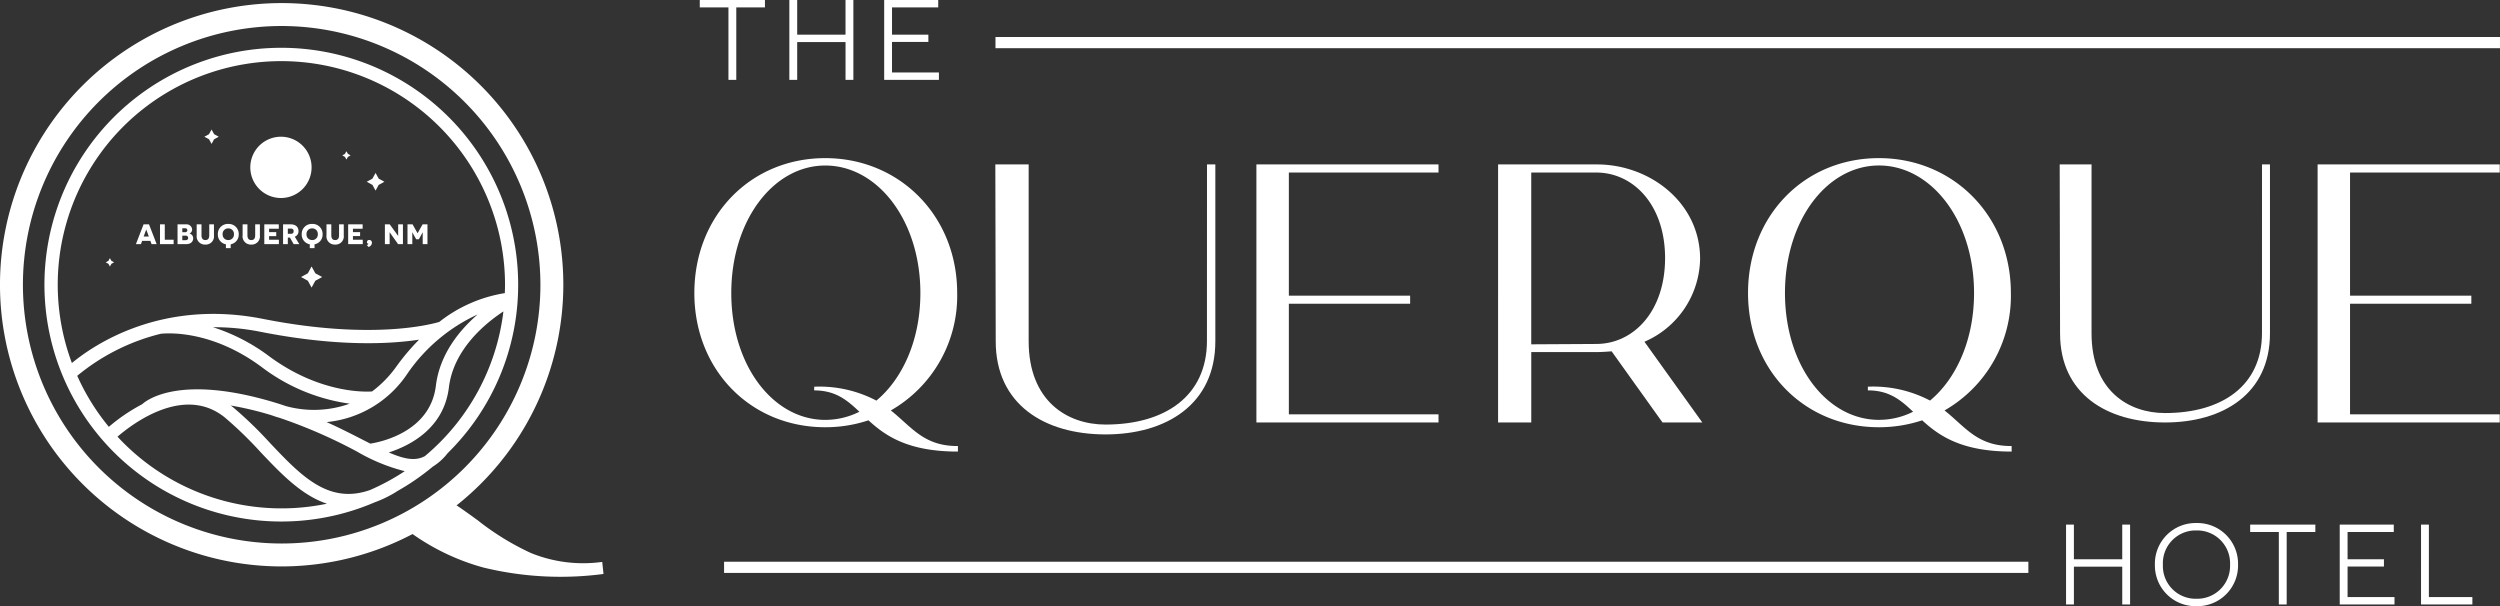
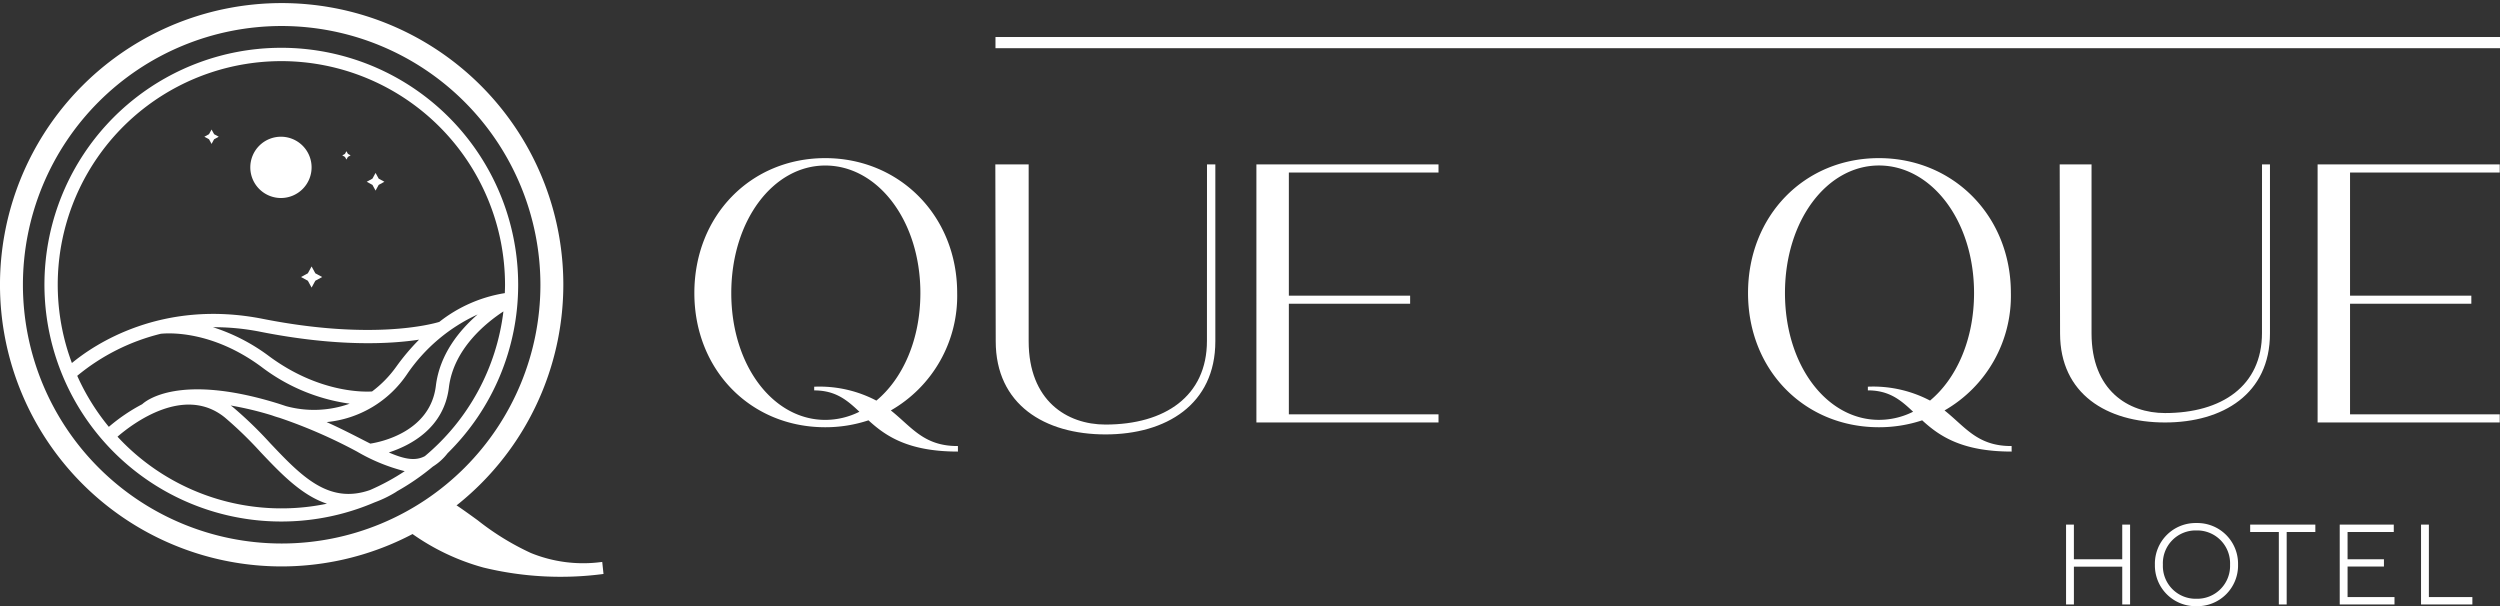
<svg xmlns="http://www.w3.org/2000/svg" width="335.153" height="81.265" viewBox="0 0 335.153 81.265">
  <rect x="0" y="0" width="335.153" height="81.265" fill="#333333" stroke="none" />
  <defs>
    <style>.a,.c{fill:#fff;}.b{fill:none;stroke:#fff;stroke-miterlimit:10;stroke-width:1.5px;}.c{stroke:rgba(0,0,0,0);}</style>
  </defs>
  <g transform="translate(-80.516 -111.3)">
    <g transform="translate(173.603 132.502)">
      <path class="a" d="M918.911,432.6c-6.714,0-9.721-2.11-11.993-4.19a18.275,18.275,0,0,1-5.8.928c-9.981,0-17.542-7.661-17.542-17.99,0-10.378,7.561-18.088,17.542-18.088,9.933,0,17.692,7.71,17.692,18.088a17.686,17.686,0,0,1-8.893,15.737c2.806,2.227,4.415,4.8,8.992,4.773ZM905.7,427.261c-1.648-1.563-3.19-2.861-6.058-2.861v-.495a16.407,16.407,0,0,1,8.336,1.863c3.54-2.947,5.9-8.173,5.9-14.416,0-9.735-5.732-17.1-12.751-17.1-6.968,0-12.6,7.363-12.6,17.1s5.633,17,12.6,17A10.2,10.2,0,0,0,905.7,427.261Z" transform="translate(-883.577 -393.264)" />
      <path class="a" d="M1017.4,395.462h1.118v23.707c0,8.477-6.6,12.488-14.721,12.488-8.173,0-14.721-4.011-14.721-12.488l-.052-23.707h4.468v23.707c0,7.969,5.125,11.167,10.3,11.167,7.97,0,13.6-3.807,13.6-11.218Z" transform="translate(-948.675 -394.621)" />
      <path class="a" d="M1064.782,396.549v16.506h16.259v1.087h-16.259v14.827h20.064v1.087h-24.414V395.462h24.414v1.087Z" transform="translate(-985.084 -394.621)" />
-       <path class="a" d="M1166.023,430.056l-6.821-9.538c-.644.049-1.334.1-1.979.1h-8.794v9.44h-4.449V395.462h13.243c7.168,0,13.839,5.188,13.839,12.651a12.316,12.316,0,0,1-7.462,11.12l7.759,10.823Zm.345-22.042c0-7.067-4.2-11.465-9.243-11.465h-8.7v23.03l8.7-.049C1162.167,419.53,1166.368,415.132,1166.368,408.014Z" transform="translate(-1036.232 -394.621)" />
      <path class="a" d="M1269.321,432.6c-6.717,0-9.723-2.11-11.994-4.19a18.293,18.293,0,0,1-5.8.928c-9.984,0-17.545-7.661-17.545-17.99,0-10.378,7.562-18.088,17.545-18.088,9.933,0,17.692,7.71,17.692,18.088a17.69,17.69,0,0,1-8.893,15.737c2.8,2.227,4.413,4.8,8.992,4.773Zm-13.214-5.343c-1.65-1.563-3.19-2.861-6.061-2.861v-.495a16.409,16.409,0,0,1,8.336,1.863c3.542-2.947,5.9-8.173,5.9-14.416,0-9.735-5.733-17.1-12.748-17.1-6.97,0-12.6,7.363-12.6,17.1s5.633,17,12.6,17A10.221,10.221,0,0,0,1256.107,427.261Z" transform="translate(-1092.725 -393.264)" />
      <path class="a" d="M1373.886,395.462h1.066V418.12c0,8.1-6.306,11.936-14.07,11.936-7.812,0-14.069-3.834-14.069-11.936l-.05-22.658h4.27V418.12c0,7.616,4.9,10.673,9.849,10.673,7.617,0,13-3.638,13-10.722Z" transform="translate(-1163.725 -394.621)" />
      <path class="a" d="M1426.7,396.549v16.506h16.261v1.087H1426.7v14.827h20.066v1.087h-24.414V395.462h24.414v1.087Z" transform="translate(-1204.738 -394.621)" />
    </g>
-     <path class="a" d="M9.877-15.806V-16.8H1.14v.994H4.983v9.712H6.034v-9.712ZM21.731-6.093V-16.8H20.679v4.646H14.2V-16.8H13.147V-6.093H14.2V-11.16h6.481v5.066Zm4.13,0H33.2v-.994h-6.29v-4.091h4.875v-.975H26.912v-3.652h6.194V-16.8H25.861Z" transform="translate(173.189 128.1)" />
    <path class="a" d="M-78.026-6.213V-16.92h-1.052v4.646h-6.481V-16.92H-86.61V-6.213h1.052V-11.28h6.481v5.066Zm3.327-5.334a5.45,5.45,0,0,0,5.564,5.564,5.455,5.455,0,0,0,5.583-5.564,5.459,5.459,0,0,0-5.583-5.583A5.455,5.455,0,0,0-74.7-11.547Zm1.071,0a4.395,4.395,0,0,1,4.493-4.589,4.41,4.41,0,0,1,4.512,4.589,4.405,4.405,0,0,1-4.512,4.569A4.39,4.39,0,0,1-73.628-11.547Zm20.438-4.378v-.994h-8.737v.994h3.843v9.712h1.052v-9.712Zm3.269,9.712h7.342v-.994h-6.29V-11.3h4.875v-.975H-48.87v-3.652h6.194v-.994h-7.246Zm10.9,0h6.883v-.994h-5.831V-16.92h-1.052Z" transform="translate(444.104 198.548)" />
    <line class="b" x2="201.698" transform="translate(213.972 117.012)" />
-     <line class="b" x2="174.855" transform="translate(177.587 187.356)" />
    <g transform="translate(80.516 111.715)">
      <path class="a" d="M1112.855,61.961a31.754,31.754,0,1,0-19.233,29.167,15.79,15.79,0,0,0,2.937-1.435l-.008-.012a31.837,31.837,0,0,0,4.867-3.345,7.436,7.436,0,0,0,1.96-1.77l-.005,0A31.64,31.64,0,0,0,1112.855,61.961Zm-12.5,22.971c-1.275.681-2.7.435-4.839-.49,2.915-.945,7.388-3.268,8.053-8.72.627-5.143,4.935-8.631,7.308-10.187A29.955,29.955,0,0,1,1100.352,84.932ZM1079.6,83.187a53.407,53.407,0,0,0-4.948-4.789c-.112-.091-.226-.168-.339-.252a44.072,44.072,0,0,1,5.537,1.326c.125.048.481.178,1.019.329a68.339,68.339,0,0,1,10.372,4.518,24.683,24.683,0,0,0,6.406,2.633,29.959,29.959,0,0,1-4.642,2.523C1087.426,91.439,1083.76,87.575,1079.6,83.187Zm12.445-.434c-1.436-.737-3.046-1.561-4.867-2.383a14.694,14.694,0,0,0,10.779-6.421,23.071,23.071,0,0,1,9.465-8.007c-2.42,2.1-5.085,5.316-5.6,9.566-.752,6.167-7.378,7.53-8.783,7.75Q1092.559,83.018,1092.045,82.753Zm4.484-9.834a15.012,15.012,0,0,1-3.264,3.347c-1.113.07-7.148.189-13.781-4.714a25.464,25.464,0,0,0-7.544-3.9,31.557,31.557,0,0,1,6.347.61c10.355,2.049,17.439,1.645,21.282,1.059A29.907,29.907,0,0,0,1096.529,72.92Zm-31.592-4.387c1.042-.111,6.867-.467,13.5,4.436a25.221,25.221,0,0,0,11.833,4.935,14.188,14.188,0,0,1-8.544.326c-.438-.146-.876-.293-1.335-.432-12.945-3.945-17.415-.311-17.941.178a24.06,24.06,0,0,0-4.47,3.032,30.039,30.039,0,0,1-4.237-6.84A28.1,28.1,0,0,1,1064.938,68.533Zm16.177-36.552a30.014,30.014,0,0,1,29.98,29.98c0,.376-.015.749-.029,1.122a19.057,19.057,0,0,0-8.783,3.858c-1.046.317-9.053,2.483-23.654-.407-13.636-2.7-22.706,3.523-25.6,5.919a29.973,29.973,0,0,1,28.082-40.471Zm-21.973,50.347c2.089-1.8,8.967-6.977,14.4-2.564a52.238,52.238,0,0,1,4.781,4.634c2.728,2.878,5.51,5.8,8.9,6.915a29.947,29.947,0,0,1-28.08-8.985Z" transform="translate(-1043.389 -24.2)" />
      <path class="a" d="M4.108,0A4.108,4.108,0,1,1,0,4.108,4.108,4.108,0,0,1,4.108,0Z" transform="translate(33.556 17.914)" />
-       <path class="a" d="M1179,122.549l.2.36.36.2-.36.2-.2.36-.2-.36-.36-.2.36-.2Z" transform="translate(-1164.265 -88.357)" />
      <path class="a" d="M1179,122.549l.2.36.36.2-.36.2-.2.36-.2-.36-.36-.2.36-.2Z" transform="translate(-1132.556 -102.692)" />
      <path class="a" d="M1231.555,92.482l.419.766.766.419-.766.419-.419.766-.419-.766-.766-.419.766-.419Z" transform="translate(-1181.206 -69.715)" />
      <path class="a" d="M1243.738,117.076l.5.918.917.5-.917.5-.5.918-.5-.918-.917-.5.917-.5Z" transform="translate(-1201.966 -81.771)" />
      <path class="a" d="M1063.922,82.527a37.761,37.761,0,1,1,37.76-37.761A37.8,37.8,0,0,1,1063.922,82.527Zm0-72.449a34.688,34.688,0,1,0,34.688,34.688A34.728,34.728,0,0,0,1063.922,10.078Z" transform="translate(-1026.161 -7.006)" />
      <path class="a" d="M1127.376,69.27l.341.623.623.341-.623.341-.341.623-.341-.623-.623-.341.623-.341Z" transform="translate(-1099.014 -52.32)" />
-       <path class="a" d="M2.183-11.3l.159.44h.683L2-13.513H1.272L.247-10.856H.919l.159-.44Zm-.209-.581H1.287l.19-.531c.084-.22.144-.383.148-.387h.011s.065.171.148.391Zm1.5,1.021h1.83v-.592H4.115v-2.065H3.477ZM7.44-12.287a.57.57,0,0,0,.342-.535.746.746,0,0,0-.809-.691H5.827v2.657H6.97c.661,0,.953-.364.953-.774a.644.644,0,0,0-.482-.642Zm-.976-.175v-.524h.383a.264.264,0,0,1,.292.262.261.261,0,0,1-.288.262Zm0,1.078v-.607h.448a.3.3,0,0,1,.338.3.3.3,0,0,1-.338.3Zm4.244-2.13h-.63v1.454c0,.456-.178.653-.52.653s-.52-.2-.52-.653v-1.454H8.393v1.473A1.1,1.1,0,0,0,9.551-10.8a1.1,1.1,0,0,0,1.158-1.237Zm3.322,1.329a1.339,1.339,0,0,0-1.4-1.382,1.339,1.339,0,0,0-1.4,1.382,1.32,1.32,0,0,0,1.082,1.351v.512h.638v-.512A1.32,1.32,0,0,0,14.03-12.184Zm-1.4.778a.73.73,0,0,1-.759-.778.731.731,0,0,1,.759-.782.733.733,0,0,1,.759.782A.732.732,0,0,1,12.63-11.406Zm4.236-2.107h-.63v1.454c0,.456-.178.653-.52.653s-.52-.2-.52-.653v-1.454H14.55v1.473A1.1,1.1,0,0,0,15.708-10.8a1.1,1.1,0,0,0,1.158-1.237Zm.592,2.657h1.955v-.592H18.1v-.486h.957v-.531H18.1v-.456h1.3v-.592H17.458Zm3.936,0h.755l-.607-1a.755.755,0,0,0,.5-.755c0-.55-.391-.9-1.059-.9h-1.01v2.657h.638v-.877H20.9Zm-.782-1.386v-.695h.41a.325.325,0,0,1,.368.353c0,.224-.129.342-.364.342Zm4.661.057a1.339,1.339,0,0,0-1.4-1.382,1.339,1.339,0,0,0-1.4,1.382,1.32,1.32,0,0,0,1.082,1.351v.512h.638v-.512A1.32,1.32,0,0,0,25.274-12.184Zm-1.4.778a.73.73,0,0,1-.759-.778.731.731,0,0,1,.759-.782.733.733,0,0,1,.759.782A.732.732,0,0,1,23.873-11.406Zm4.236-2.107h-.63v1.454c0,.456-.178.653-.52.653s-.52-.2-.52-.653v-1.454h-.645v1.473A1.1,1.1,0,0,0,26.952-10.8,1.1,1.1,0,0,0,28.11-12.04Zm.592,2.657h1.955v-.592H29.34v-.486H30.3v-.531H29.34v-.456h1.3v-.592H28.7Zm2.729-.057a.332.332,0,0,1-.232.175l.232.258a.592.592,0,0,0,.456-.55.352.352,0,0,0-.364-.383.28.28,0,0,0-.3.273A.2.2,0,0,0,31.431-10.913Zm3.963.057h.649v-2.657h-.638v.922c0,.288,0,.63,0,.634H35.4l-1.131-1.556h-.645v2.657h.638v-.911c0-.345-.008-.672-.008-.676h.011Zm3.3,0h.638v-2.657h-.649l-.672,1.188H38l-.668-1.188h-.676v2.657H37.3V-11.5c0-.63-.008-.941-.008-.945H37.3s.129.243.262.478l.258.459h.357l.258-.467c.129-.228.258-.467.262-.471H38.7s-.008.315-.008.945Z" transform="translate(17.975 43.172)" />
      <path class="c" d="M25.173,11.466h0A43.781,43.781,0,0,1,9.265,8.923,30.368,30.368,0,0,1,0,3.206,48.228,48.228,0,0,0,6.254,0c1.017.842,1.972,1.7,2.9,2.535l.043.041h0a35.144,35.144,0,0,0,6.586,5.07,18.537,18.537,0,0,0,9.231,2.2h.159v1.617Z" transform="matrix(0.995, -0.105, 0.105, 0.995, 54.656, 67.766)" />
    </g>
  </g>
</svg>